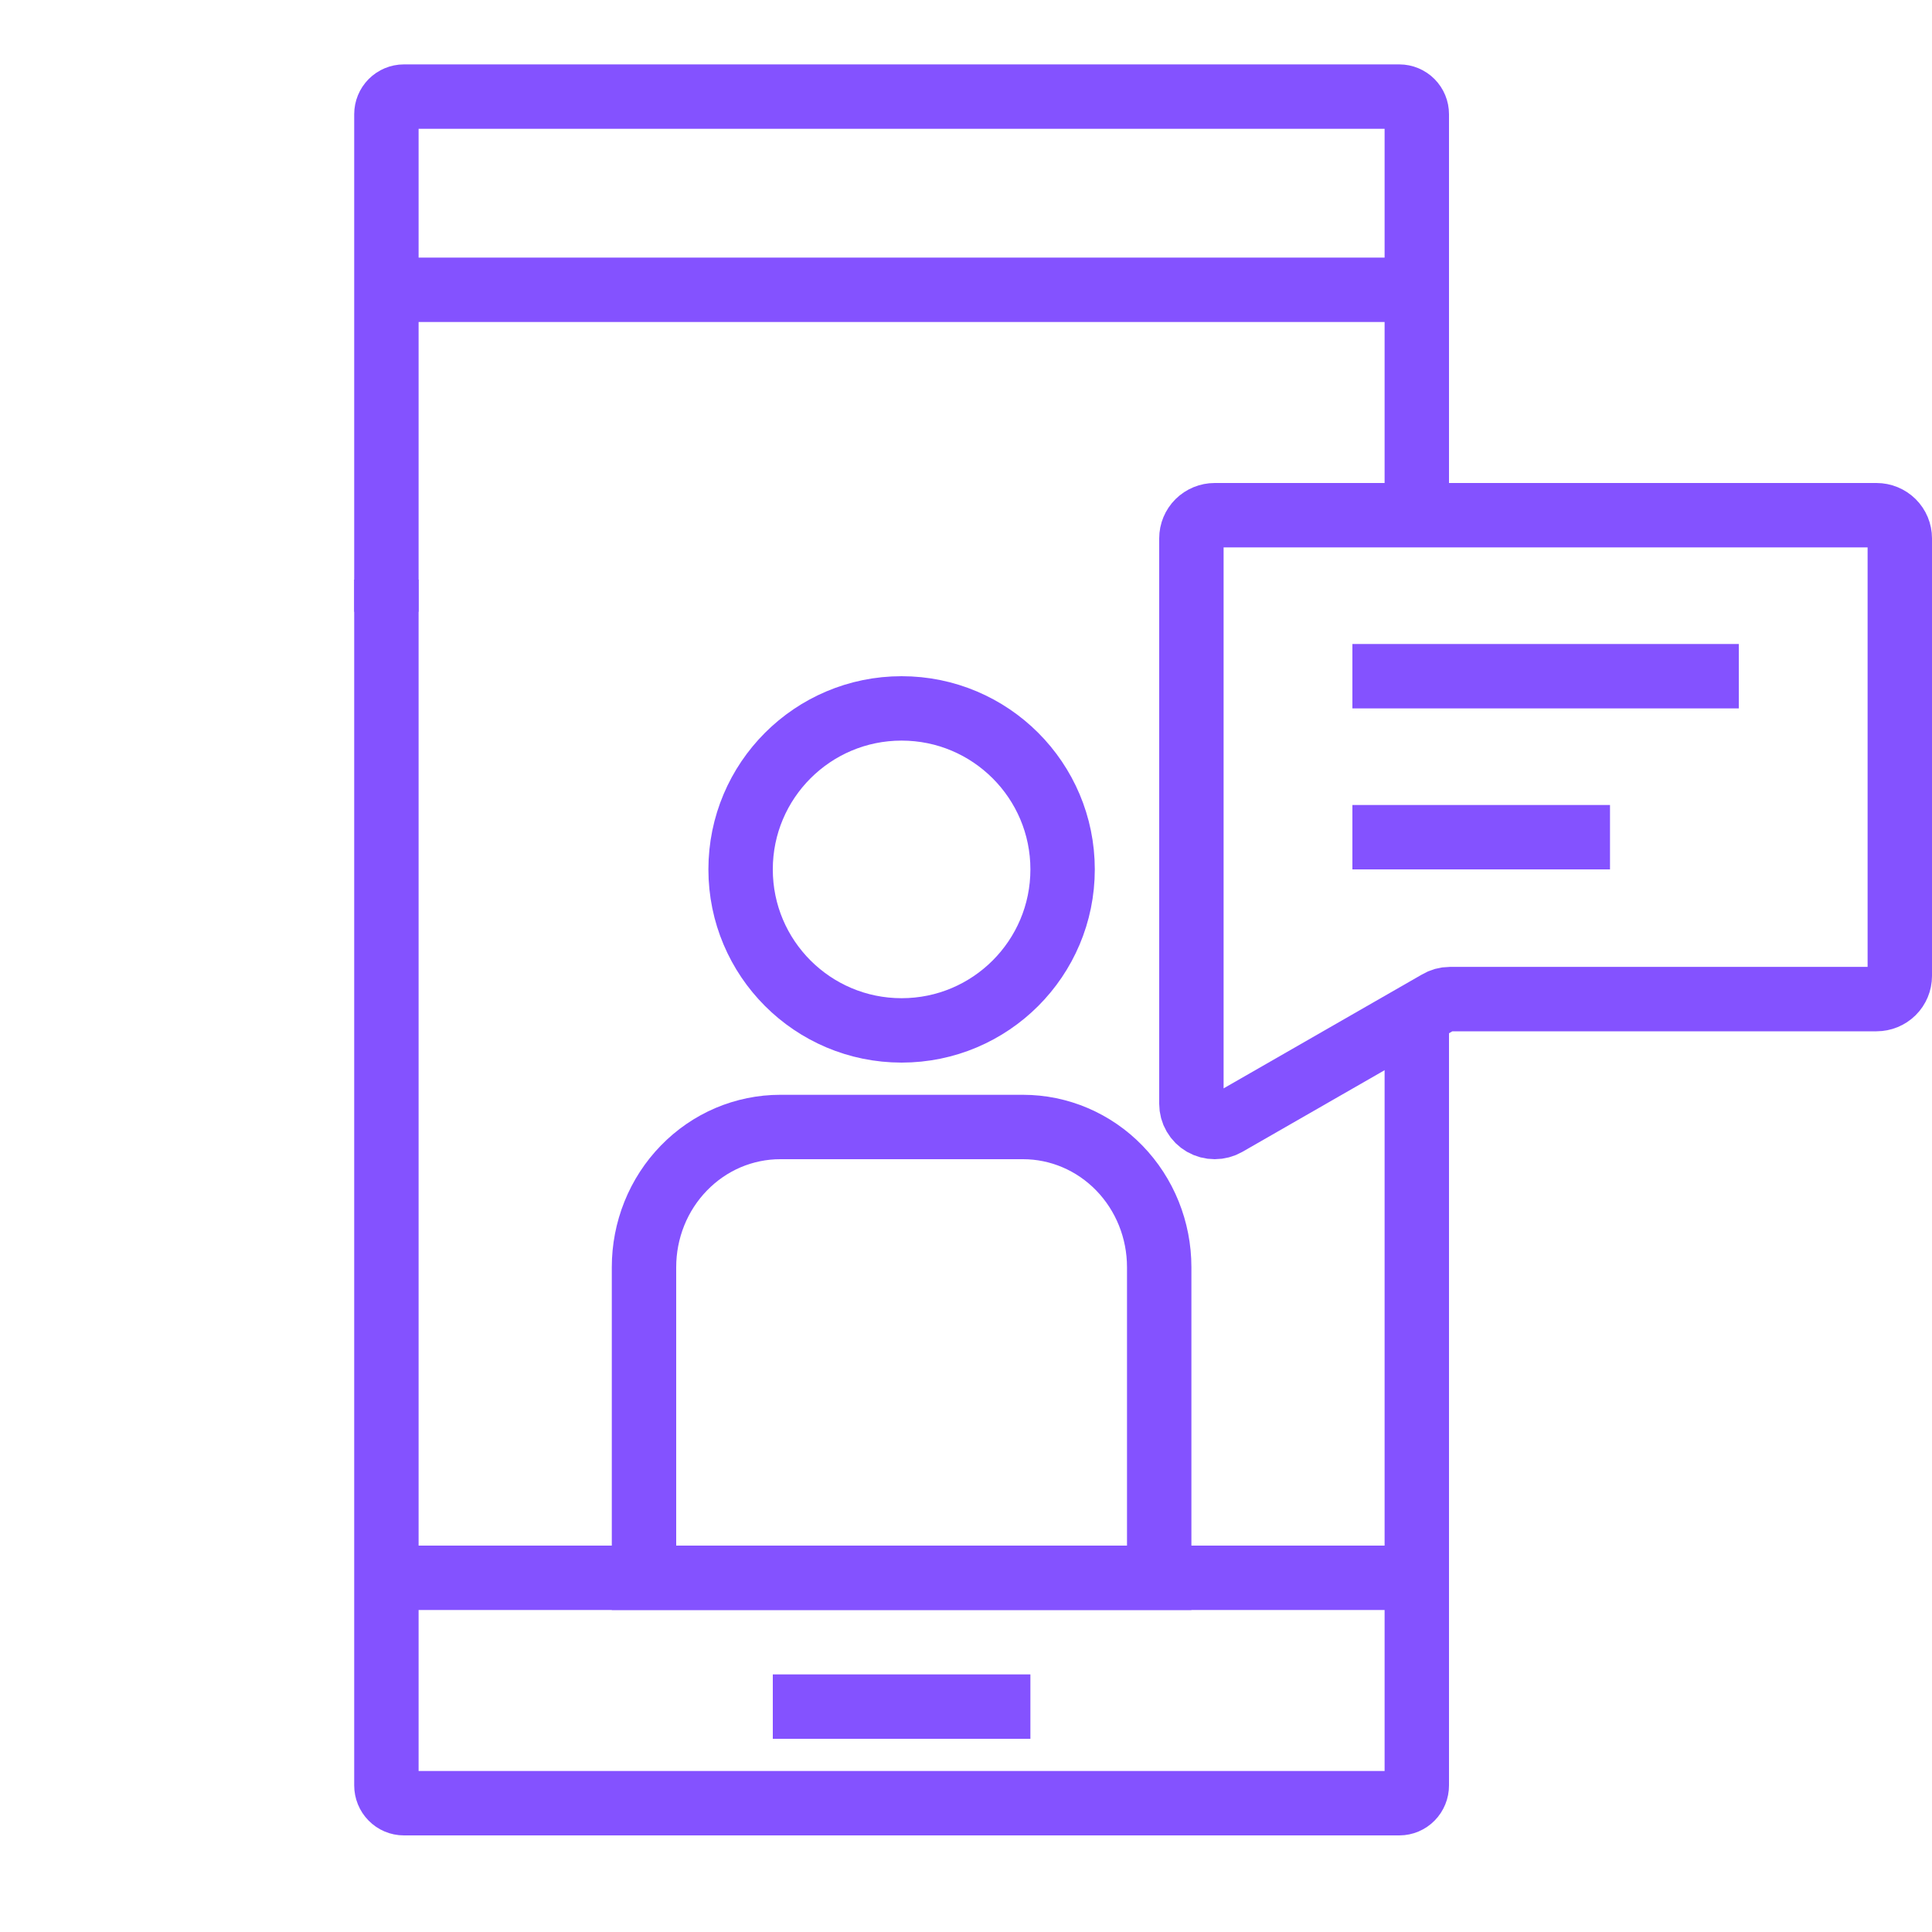
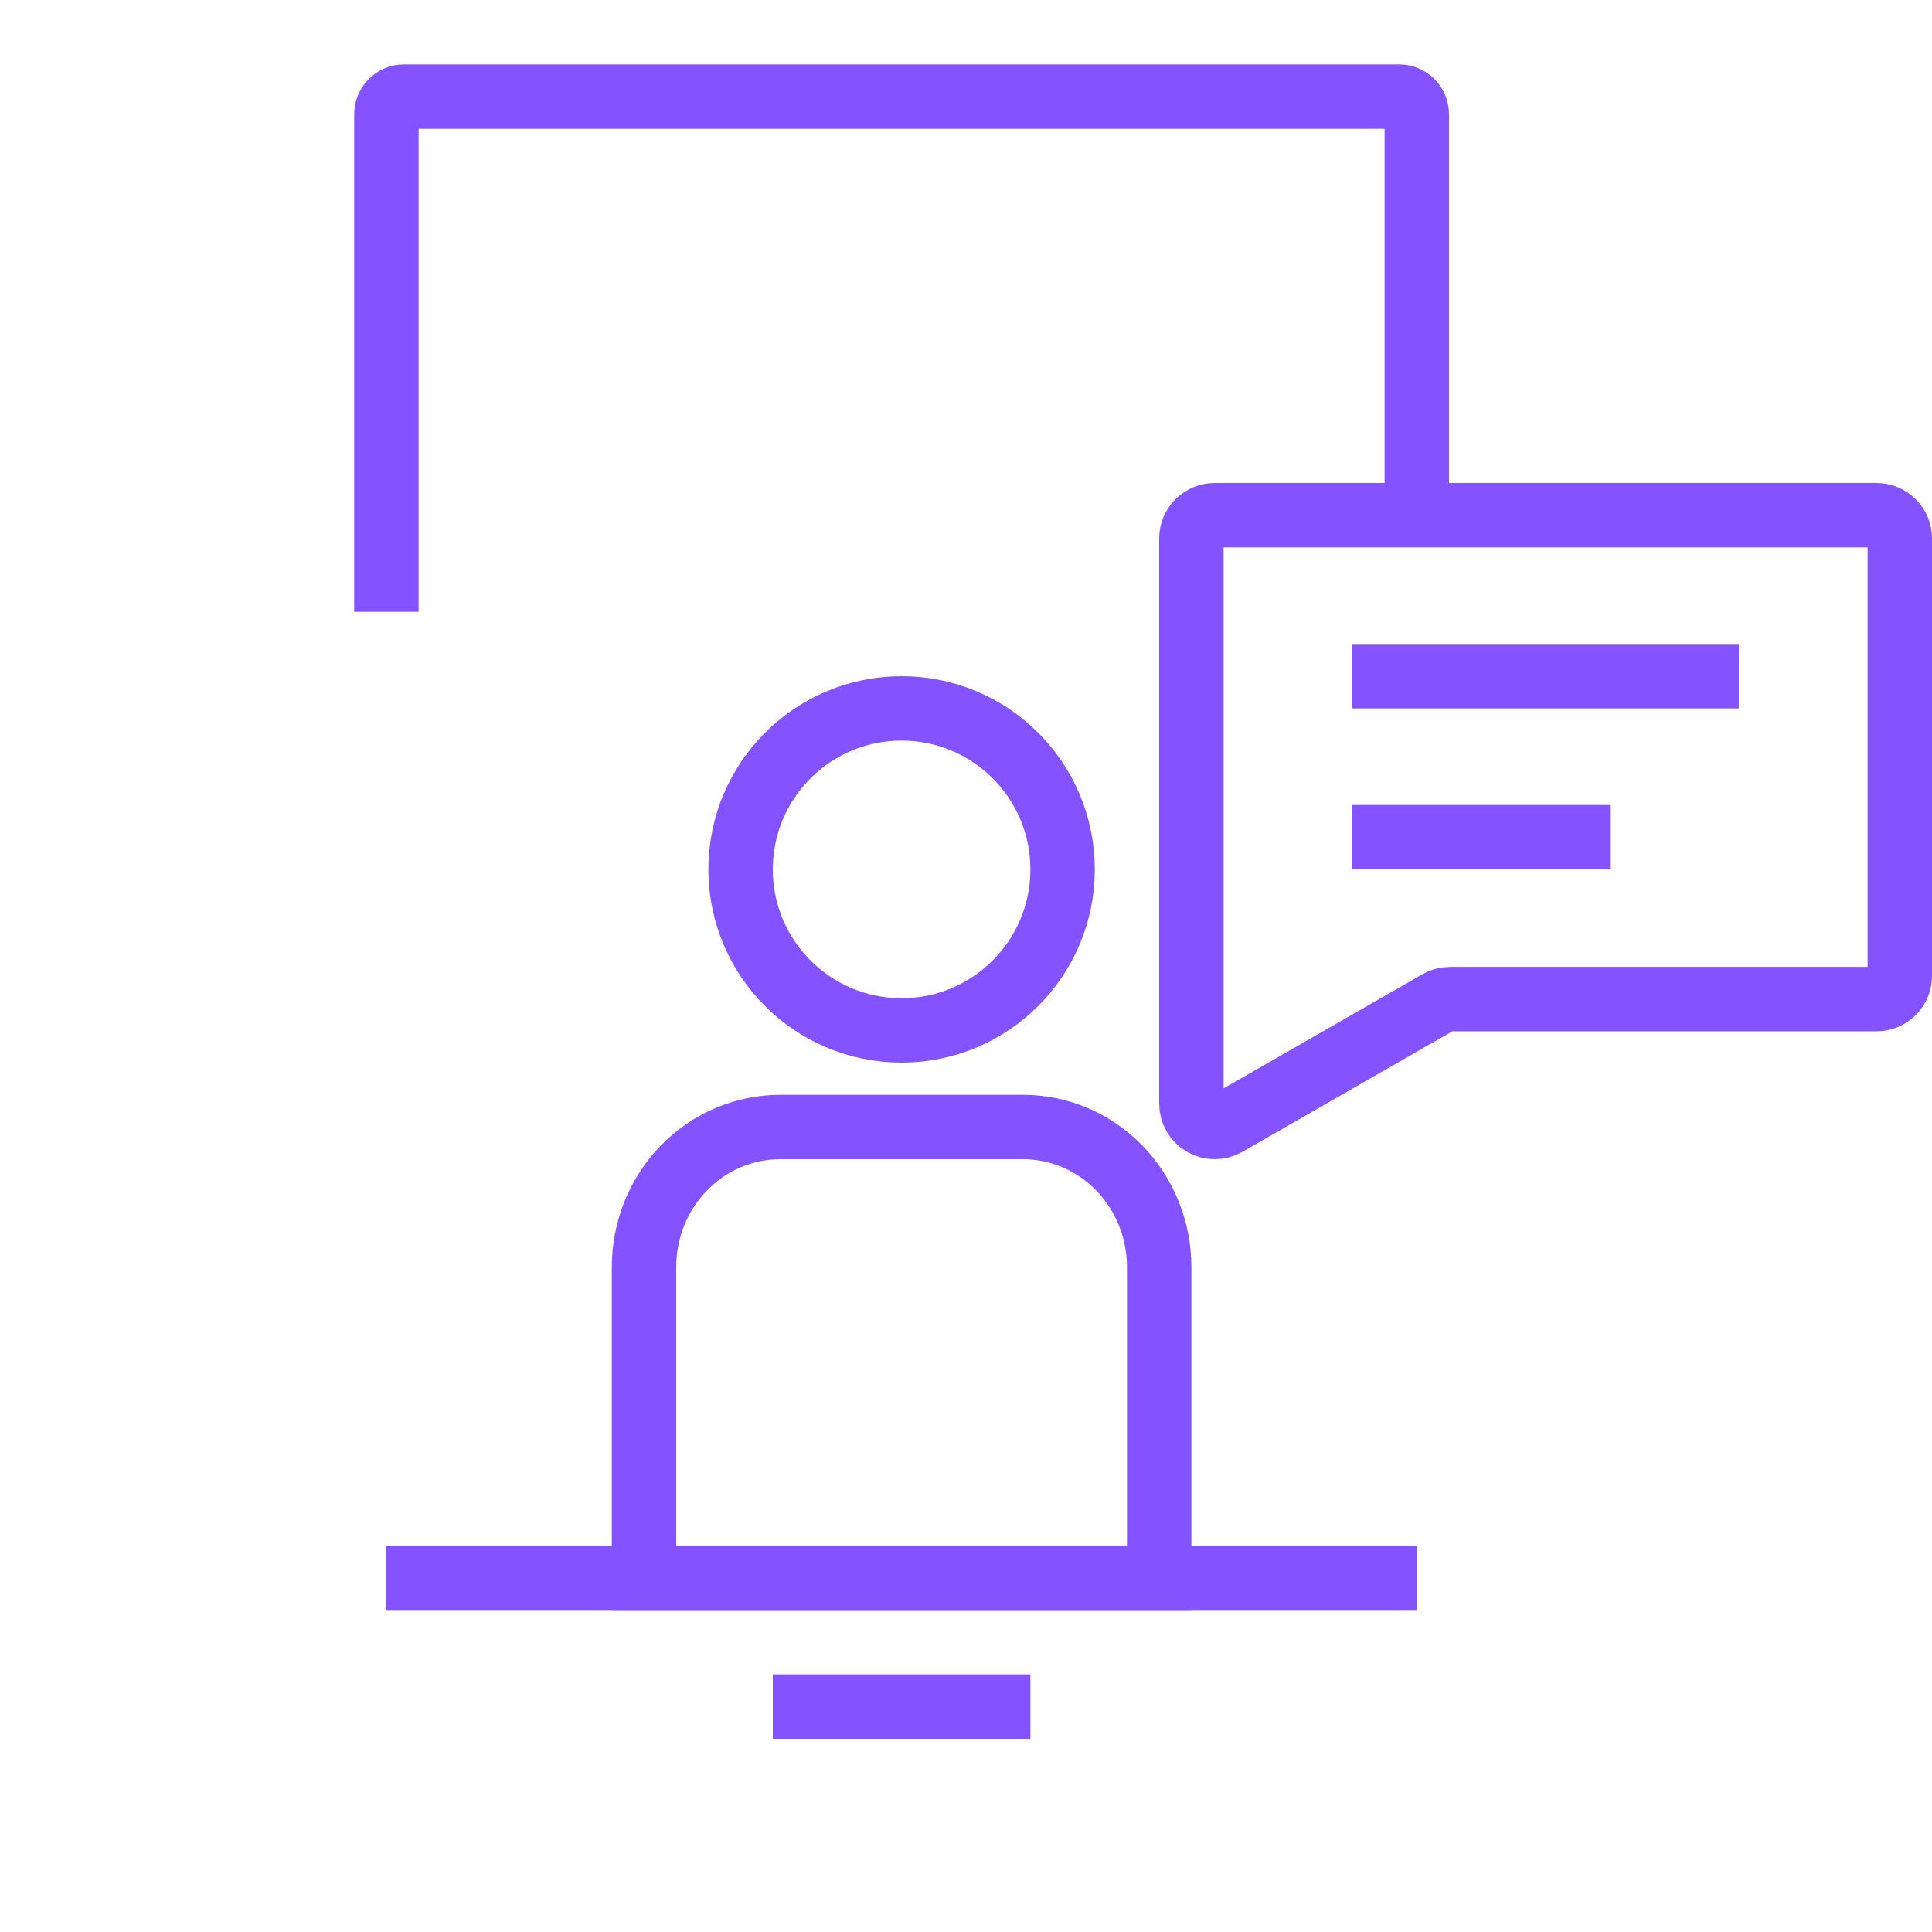
<svg xmlns="http://www.w3.org/2000/svg" width="60" height="60" viewBox="0 0 60 60" fill="none">
  <path d="M12 49H44" stroke="#8452FF" stroke-width="2" stroke-miterlimit="10" />
-   <path d="M12 9H44" stroke="#8452FF" stroke-width="2" stroke-miterlimit="10" />
  <path d="M24 53H32" stroke="#8452FF" stroke-width="2" stroke-miterlimit="10" />
  <path d="M24.23 35H31.77C32.892 35 33.968 35.458 34.761 36.274C35.554 37.09 36 38.197 36 39.351V49H20V39.354C20 38.782 20.109 38.216 20.321 37.688C20.533 37.16 20.845 36.68 21.238 36.276C21.631 35.871 22.097 35.55 22.61 35.331C23.124 35.113 23.674 35 24.23 35V35Z" stroke="#8452FF" stroke-width="2" stroke-miterlimit="10" />
  <path d="M28 32C30.761 32 33 29.761 33 27C33 24.239 30.761 22 28 22C25.239 22 23 24.239 23 27C23 29.761 25.239 32 28 32Z" stroke="#8452FF" stroke-width="2" stroke-miterlimit="10" />
  <path d="M37.724 16H58.276C58.468 16 58.652 16.076 58.788 16.21C58.924 16.345 59 16.528 59 16.719V30.309C59 30.5 58.924 30.683 58.788 30.818C58.652 30.952 58.468 31.028 58.276 31.028H45.024C44.896 31.028 44.771 31.063 44.662 31.129L38.086 34.904C37.976 34.967 37.851 35 37.724 35C37.597 35 37.472 34.967 37.362 34.904C37.252 34.84 37.16 34.75 37.097 34.64C37.033 34.531 37 34.407 37 34.281V16.719C37 16.528 37.076 16.345 37.212 16.21C37.348 16.076 37.532 16 37.724 16Z" stroke="#8452FF" stroke-width="2" stroke-miterlimit="10" />
  <path d="M42 21H54" stroke="#8452FF" stroke-width="2" stroke-miterlimit="10" />
  <path d="M42 26H50" stroke="#8452FF" stroke-width="2" stroke-miterlimit="10" />
  <path d="M12 19V3.547C12 3.402 12.057 3.263 12.159 3.16C12.261 3.058 12.399 3 12.542 3H43.458C43.601 3 43.739 3.058 43.841 3.16C43.943 3.263 44 3.402 44 3.547V15.994" stroke="#8452FF" stroke-width="2" stroke-miterlimit="10" />
-   <path d="M44 31.5V55.448C44 55.594 43.943 55.735 43.841 55.838C43.739 55.942 43.602 56 43.458 56H12.542C12.399 56 12.261 55.942 12.159 55.838C12.057 55.735 12 55.594 12 55.448V18" stroke="#8452FF" stroke-width="2" stroke-miterlimit="10" />
</svg>